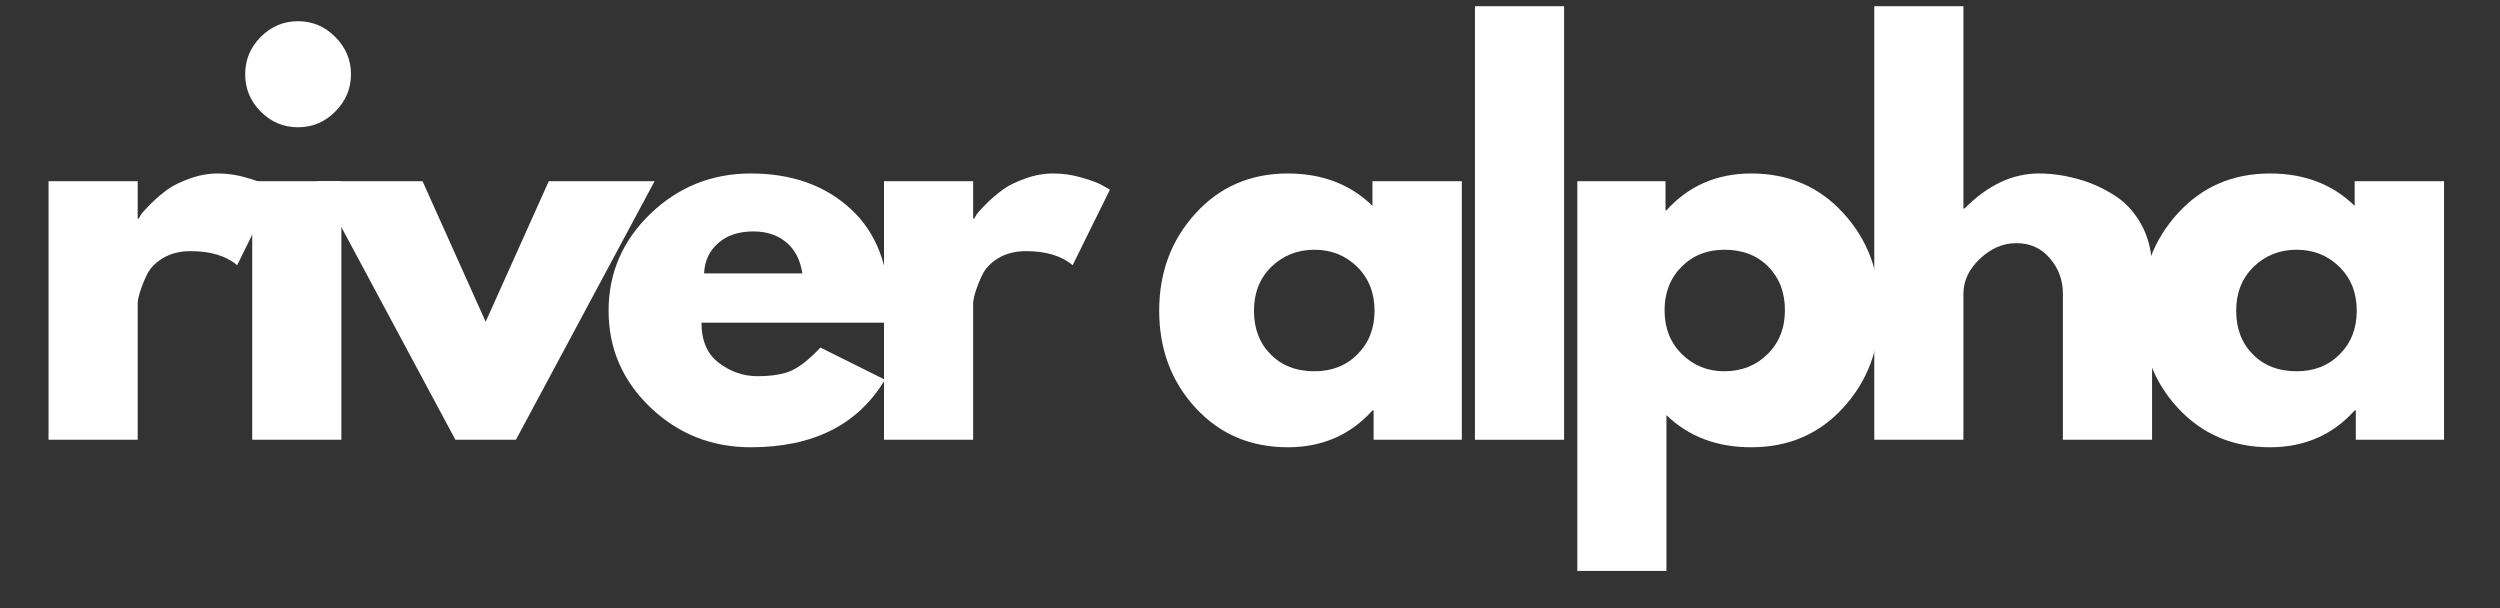
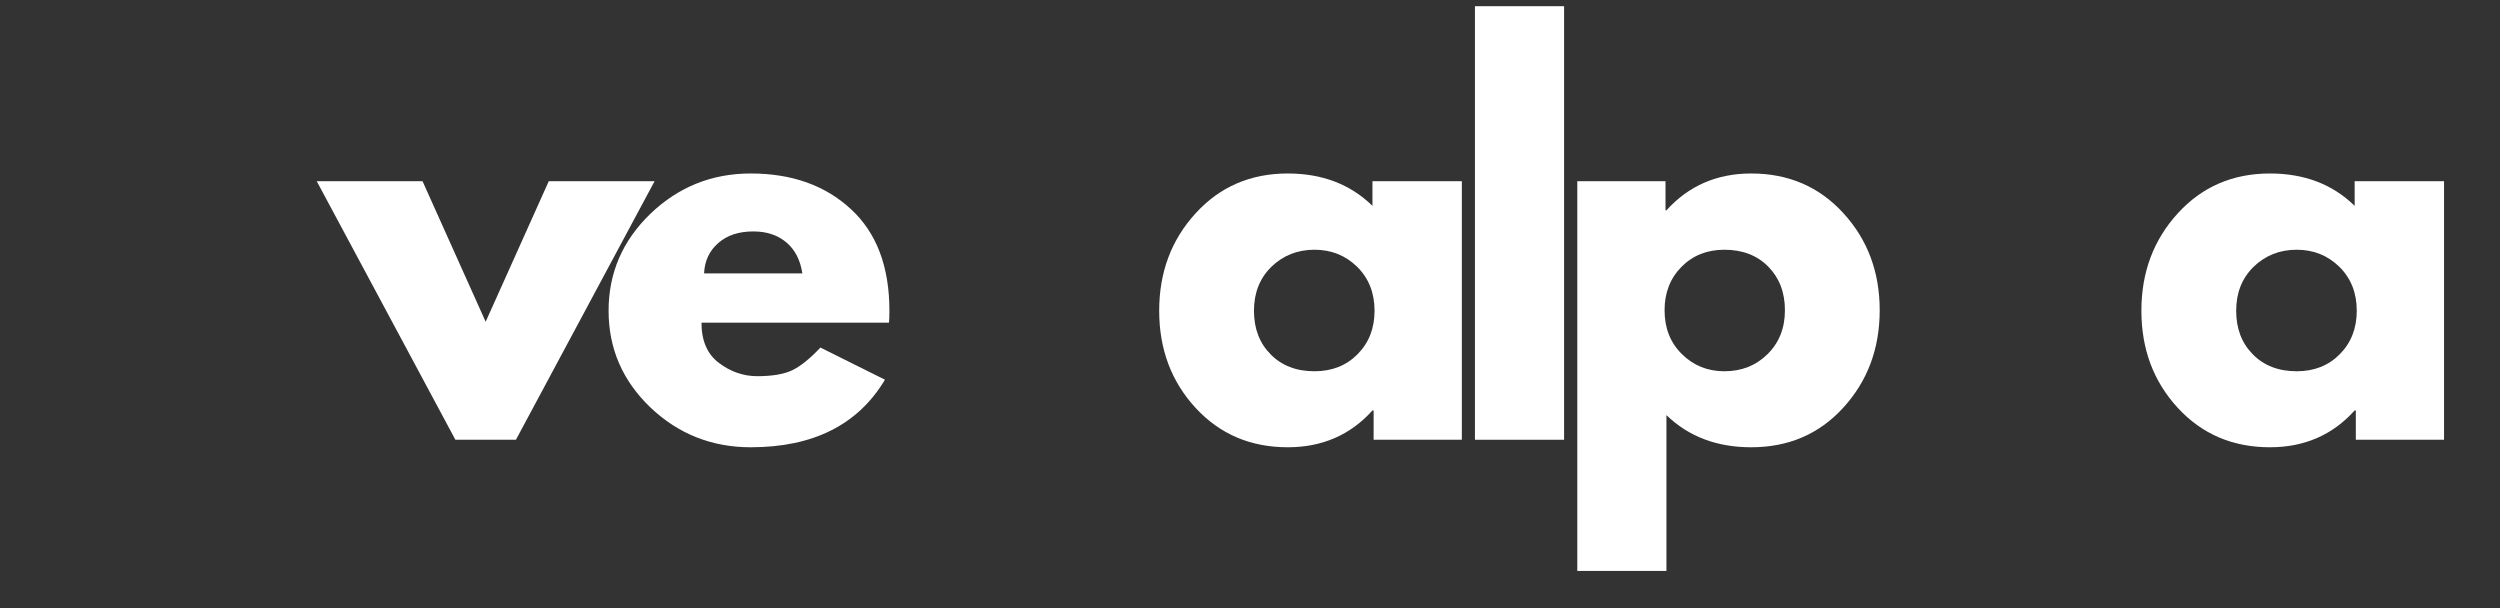
<svg xmlns="http://www.w3.org/2000/svg" width="222" zoomAndPan="magnify" viewBox="0 0 166.5 40.5" height="54" preserveAspectRatio="xMidYMid meet" version="1.0">
  <rect x="0" y="0" width="166.5" height="40.5" fill="#333333" stroke="none" />
  <defs>
    <g />
  </defs>
  <g fill="#ffffff" fill-opacity="1">
    <g transform="translate(1.216, 29.288)">
      <g>
-         <path d="M 2.016 0 L 2.016 -17.219 L 7.953 -17.219 L 7.953 -14.734 L 8.031 -14.734 C 8.07 -14.828 8.141 -14.941 8.234 -15.078 C 8.336 -15.211 8.555 -15.445 8.891 -15.781 C 9.234 -16.113 9.594 -16.414 9.969 -16.688 C 10.352 -16.957 10.848 -17.195 11.453 -17.406 C 12.055 -17.625 12.672 -17.734 13.297 -17.734 C 13.941 -17.734 14.578 -17.641 15.203 -17.453 C 15.836 -17.273 16.301 -17.098 16.594 -16.922 L 17.062 -16.656 L 14.578 -11.625 C 13.836 -12.25 12.805 -12.562 11.484 -12.562 C 10.766 -12.562 10.145 -12.406 9.625 -12.094 C 9.113 -11.781 8.754 -11.398 8.547 -10.953 C 8.336 -10.504 8.188 -10.117 8.094 -9.797 C 8 -9.484 7.953 -9.238 7.953 -9.062 L 7.953 0 Z M 2.016 0 " />
-       </g>
+         </g>
    </g>
  </g>
  <g fill="#ffffff" fill-opacity="1">
    <g transform="translate(14.782, 29.288)">
      <g>
-         <path d="M 2.578 -26.828 C 3.273 -27.523 4.102 -27.875 5.062 -27.875 C 6.031 -27.875 6.859 -27.523 7.547 -26.828 C 8.242 -26.129 8.594 -25.301 8.594 -24.344 C 8.594 -23.383 8.242 -22.555 7.547 -21.859 C 6.859 -21.16 6.031 -20.812 5.062 -20.812 C 4.102 -20.812 3.273 -21.16 2.578 -21.859 C 1.891 -22.555 1.547 -23.383 1.547 -24.344 C 1.547 -25.301 1.891 -26.129 2.578 -26.828 Z M 2.016 -17.219 L 2.016 0 L 7.953 0 L 7.953 -17.219 Z M 2.016 -17.219 " />
-       </g>
+         </g>
    </g>
  </g>
  <g fill="#ffffff" fill-opacity="1">
    <g transform="translate(21.767, 29.288)">
      <g>
        <path d="M 6.375 -17.219 L 10.578 -7.859 L 14.781 -17.219 L 21.828 -17.219 L 12.594 0 L 8.562 0 L -0.672 -17.219 Z M 6.375 -17.219 " />
      </g>
    </g>
  </g>
  <g fill="#ffffff" fill-opacity="1">
    <g transform="translate(39.766, 29.288)">
      <g>
        <path d="M 19.438 -7.797 L 6.953 -7.797 C 6.953 -6.586 7.344 -5.691 8.125 -5.109 C 8.906 -4.523 9.754 -4.234 10.672 -4.234 C 11.641 -4.234 12.398 -4.359 12.953 -4.609 C 13.516 -4.867 14.156 -5.379 14.875 -6.141 L 19.172 -4 C 17.379 -1 14.398 0.5 10.234 0.5 C 7.641 0.5 5.41 -0.383 3.547 -2.156 C 1.691 -3.938 0.766 -6.082 0.766 -8.594 C 0.766 -11.102 1.691 -13.254 3.547 -15.047 C 5.41 -16.836 7.641 -17.734 10.234 -17.734 C 12.973 -17.734 15.195 -16.941 16.906 -15.359 C 18.613 -13.785 19.469 -11.531 19.469 -8.594 C 19.469 -8.188 19.457 -7.922 19.438 -7.797 Z M 7.125 -11.078 L 13.672 -11.078 C 13.535 -11.973 13.18 -12.66 12.609 -13.141 C 12.035 -13.629 11.301 -13.875 10.406 -13.875 C 9.426 -13.875 8.645 -13.613 8.062 -13.094 C 7.477 -12.582 7.164 -11.91 7.125 -11.078 Z M 7.125 -11.078 " />
      </g>
    </g>
  </g>
  <g fill="#ffffff" fill-opacity="1">
    <g transform="translate(56.859, 29.288)">
      <g>
-         <path d="M 2.016 0 L 2.016 -17.219 L 7.953 -17.219 L 7.953 -14.734 L 8.031 -14.734 C 8.07 -14.828 8.141 -14.941 8.234 -15.078 C 8.336 -15.211 8.555 -15.445 8.891 -15.781 C 9.234 -16.113 9.594 -16.414 9.969 -16.688 C 10.352 -16.957 10.848 -17.195 11.453 -17.406 C 12.055 -17.625 12.672 -17.734 13.297 -17.734 C 13.941 -17.734 14.578 -17.641 15.203 -17.453 C 15.836 -17.273 16.301 -17.098 16.594 -16.922 L 17.062 -16.656 L 14.578 -11.625 C 13.836 -12.25 12.805 -12.562 11.484 -12.562 C 10.766 -12.562 10.145 -12.406 9.625 -12.094 C 9.113 -11.781 8.754 -11.398 8.547 -10.953 C 8.336 -10.504 8.188 -10.117 8.094 -9.797 C 8 -9.484 7.953 -9.238 7.953 -9.062 L 7.953 0 Z M 2.016 0 " />
-       </g>
+         </g>
    </g>
  </g>
  <g fill="#ffffff" fill-opacity="1">
    <g transform="translate(70.425, 29.288)">
      <g />
    </g>
  </g>
  <g fill="#ffffff" fill-opacity="1">
    <g transform="translate(76.436, 29.288)">
      <g>
        <path d="M 3.188 -2.125 C 1.57 -3.883 0.766 -6.039 0.766 -8.594 C 0.766 -11.145 1.57 -13.305 3.188 -15.078 C 4.801 -16.848 6.848 -17.734 9.328 -17.734 C 11.617 -17.734 13.5 -17.016 14.969 -15.578 L 14.969 -17.219 L 20.922 -17.219 L 20.922 0 L 15.047 0 L 15.047 -1.953 L 14.969 -1.953 C 13.5 -0.316 11.617 0.5 9.328 0.5 C 6.848 0.5 4.801 -0.375 3.188 -2.125 Z M 8.234 -11.516 C 7.461 -10.754 7.078 -9.781 7.078 -8.594 C 7.078 -7.406 7.445 -6.438 8.188 -5.688 C 8.926 -4.938 9.898 -4.562 11.109 -4.562 C 12.273 -4.562 13.234 -4.941 13.984 -5.703 C 14.734 -6.461 15.109 -7.426 15.109 -8.594 C 15.109 -9.781 14.723 -10.754 13.953 -11.516 C 13.18 -12.273 12.234 -12.656 11.109 -12.656 C 9.973 -12.656 9.016 -12.273 8.234 -11.516 Z M 8.234 -11.516 " />
      </g>
    </g>
  </g>
  <g fill="#ffffff" fill-opacity="1">
    <g transform="translate(96.215, 29.288)">
      <g>
        <path d="M 2.016 0 L 2.016 -28.875 L 7.953 -28.875 L 7.953 0 Z M 2.016 0 " />
      </g>
    </g>
  </g>
  <g fill="#ffffff" fill-opacity="1">
    <g transform="translate(103.032, 29.288)">
      <g>
        <path d="M 19.734 -15.094 C 21.348 -13.332 22.156 -11.176 22.156 -8.625 C 22.156 -6.07 21.348 -3.91 19.734 -2.141 C 18.129 -0.379 16.082 0.5 13.594 0.5 C 11.312 0.5 9.43 -0.211 7.953 -1.641 L 7.953 8.734 L 2.016 8.734 L 2.016 -17.219 L 7.891 -17.219 L 7.891 -15.281 L 7.953 -15.281 C 9.43 -16.914 11.312 -17.734 13.594 -17.734 C 16.082 -17.734 18.129 -16.852 19.734 -15.094 Z M 14.688 -5.703 C 15.457 -6.461 15.844 -7.438 15.844 -8.625 C 15.844 -9.812 15.473 -10.781 14.734 -11.531 C 13.992 -12.281 13.02 -12.656 11.812 -12.656 C 10.656 -12.656 9.703 -12.273 8.953 -11.516 C 8.203 -10.754 7.828 -9.789 7.828 -8.625 C 7.828 -7.438 8.211 -6.461 8.984 -5.703 C 9.754 -4.941 10.695 -4.562 11.812 -4.562 C 12.957 -4.562 13.914 -4.941 14.688 -5.703 Z M 14.688 -5.703 " />
      </g>
    </g>
  </g>
  <g fill="#ffffff" fill-opacity="1">
    <g transform="translate(122.811, 29.288)">
      <g>
-         <path d="M 2.016 0 L 2.016 -28.875 L 7.953 -28.875 L 7.953 -15.406 L 8.031 -15.406 C 9.57 -16.957 11.219 -17.734 12.969 -17.734 C 13.812 -17.734 14.648 -17.617 15.484 -17.391 C 16.328 -17.172 17.133 -16.82 17.906 -16.344 C 18.688 -15.875 19.316 -15.207 19.797 -14.344 C 20.273 -13.488 20.516 -12.488 20.516 -11.344 L 20.516 0 L 14.578 0 L 14.578 -9.734 C 14.578 -10.629 14.289 -11.41 13.719 -12.078 C 13.145 -12.754 12.398 -13.094 11.484 -13.094 C 10.586 -13.094 9.773 -12.742 9.047 -12.047 C 8.316 -11.359 7.953 -10.586 7.953 -9.734 L 7.953 0 Z M 2.016 0 " />
-       </g>
+         </g>
    </g>
  </g>
  <g fill="#ffffff" fill-opacity="1">
    <g transform="translate(141.851, 29.288)">
      <g>
        <path d="M 3.188 -2.125 C 1.57 -3.883 0.766 -6.039 0.766 -8.594 C 0.766 -11.145 1.57 -13.305 3.188 -15.078 C 4.801 -16.848 6.848 -17.734 9.328 -17.734 C 11.617 -17.734 13.5 -17.016 14.969 -15.578 L 14.969 -17.219 L 20.922 -17.219 L 20.922 0 L 15.047 0 L 15.047 -1.953 L 14.969 -1.953 C 13.5 -0.316 11.617 0.5 9.328 0.5 C 6.848 0.5 4.801 -0.375 3.188 -2.125 Z M 8.234 -11.516 C 7.461 -10.754 7.078 -9.781 7.078 -8.594 C 7.078 -7.406 7.445 -6.438 8.188 -5.688 C 8.926 -4.938 9.898 -4.562 11.109 -4.562 C 12.273 -4.562 13.234 -4.941 13.984 -5.703 C 14.734 -6.461 15.109 -7.426 15.109 -8.594 C 15.109 -9.781 14.723 -10.754 13.953 -11.516 C 13.18 -12.273 12.234 -12.656 11.109 -12.656 C 9.973 -12.656 9.016 -12.273 8.234 -11.516 Z M 8.234 -11.516 " />
      </g>
    </g>
  </g>
</svg>